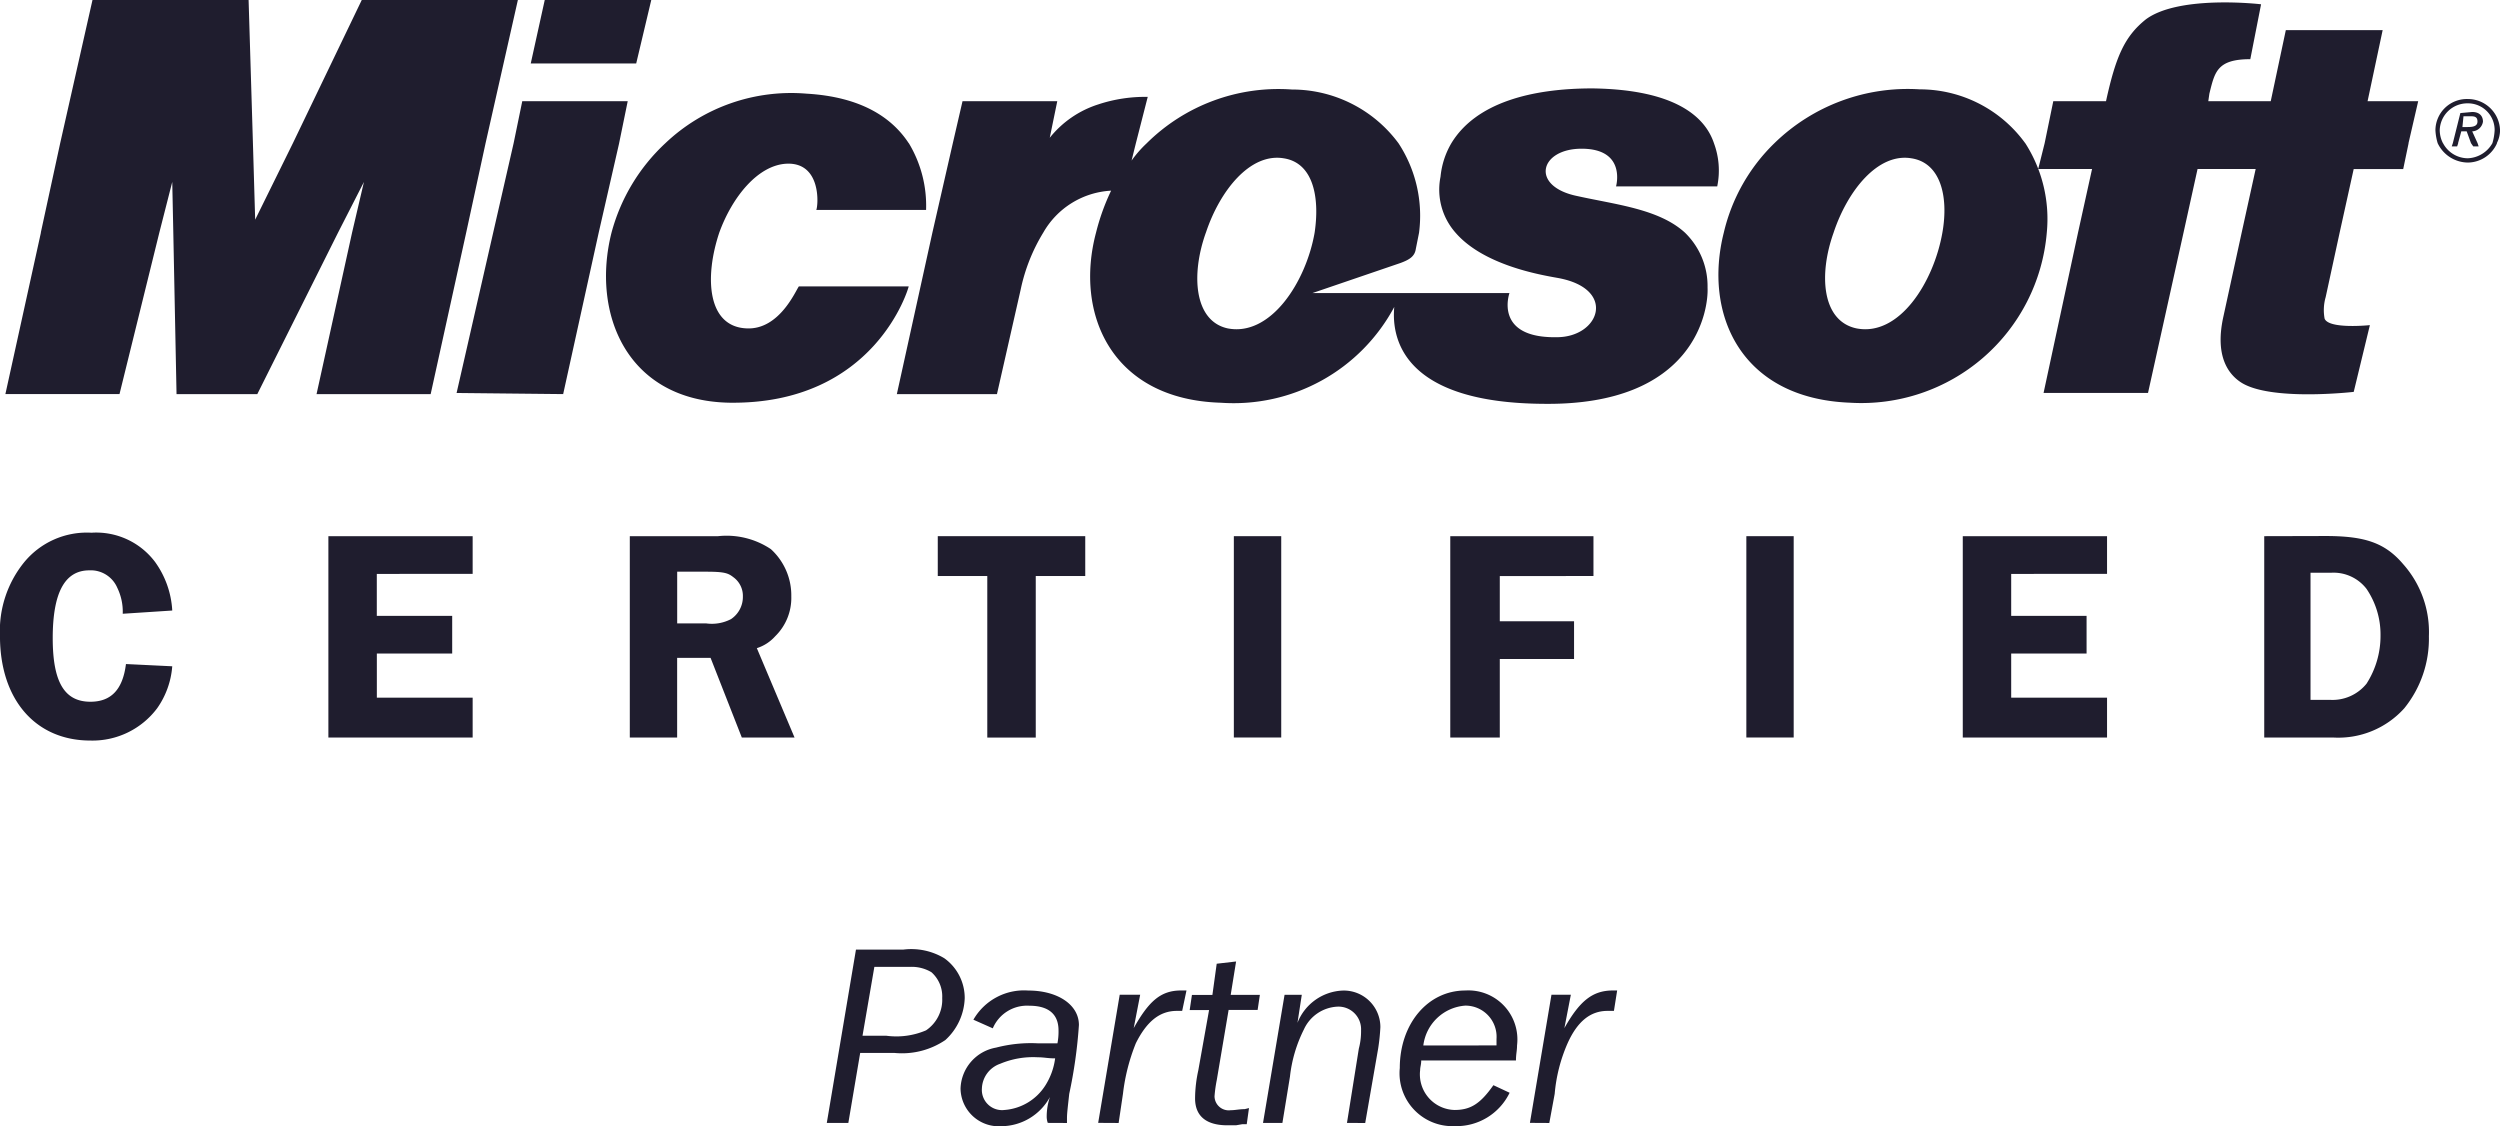
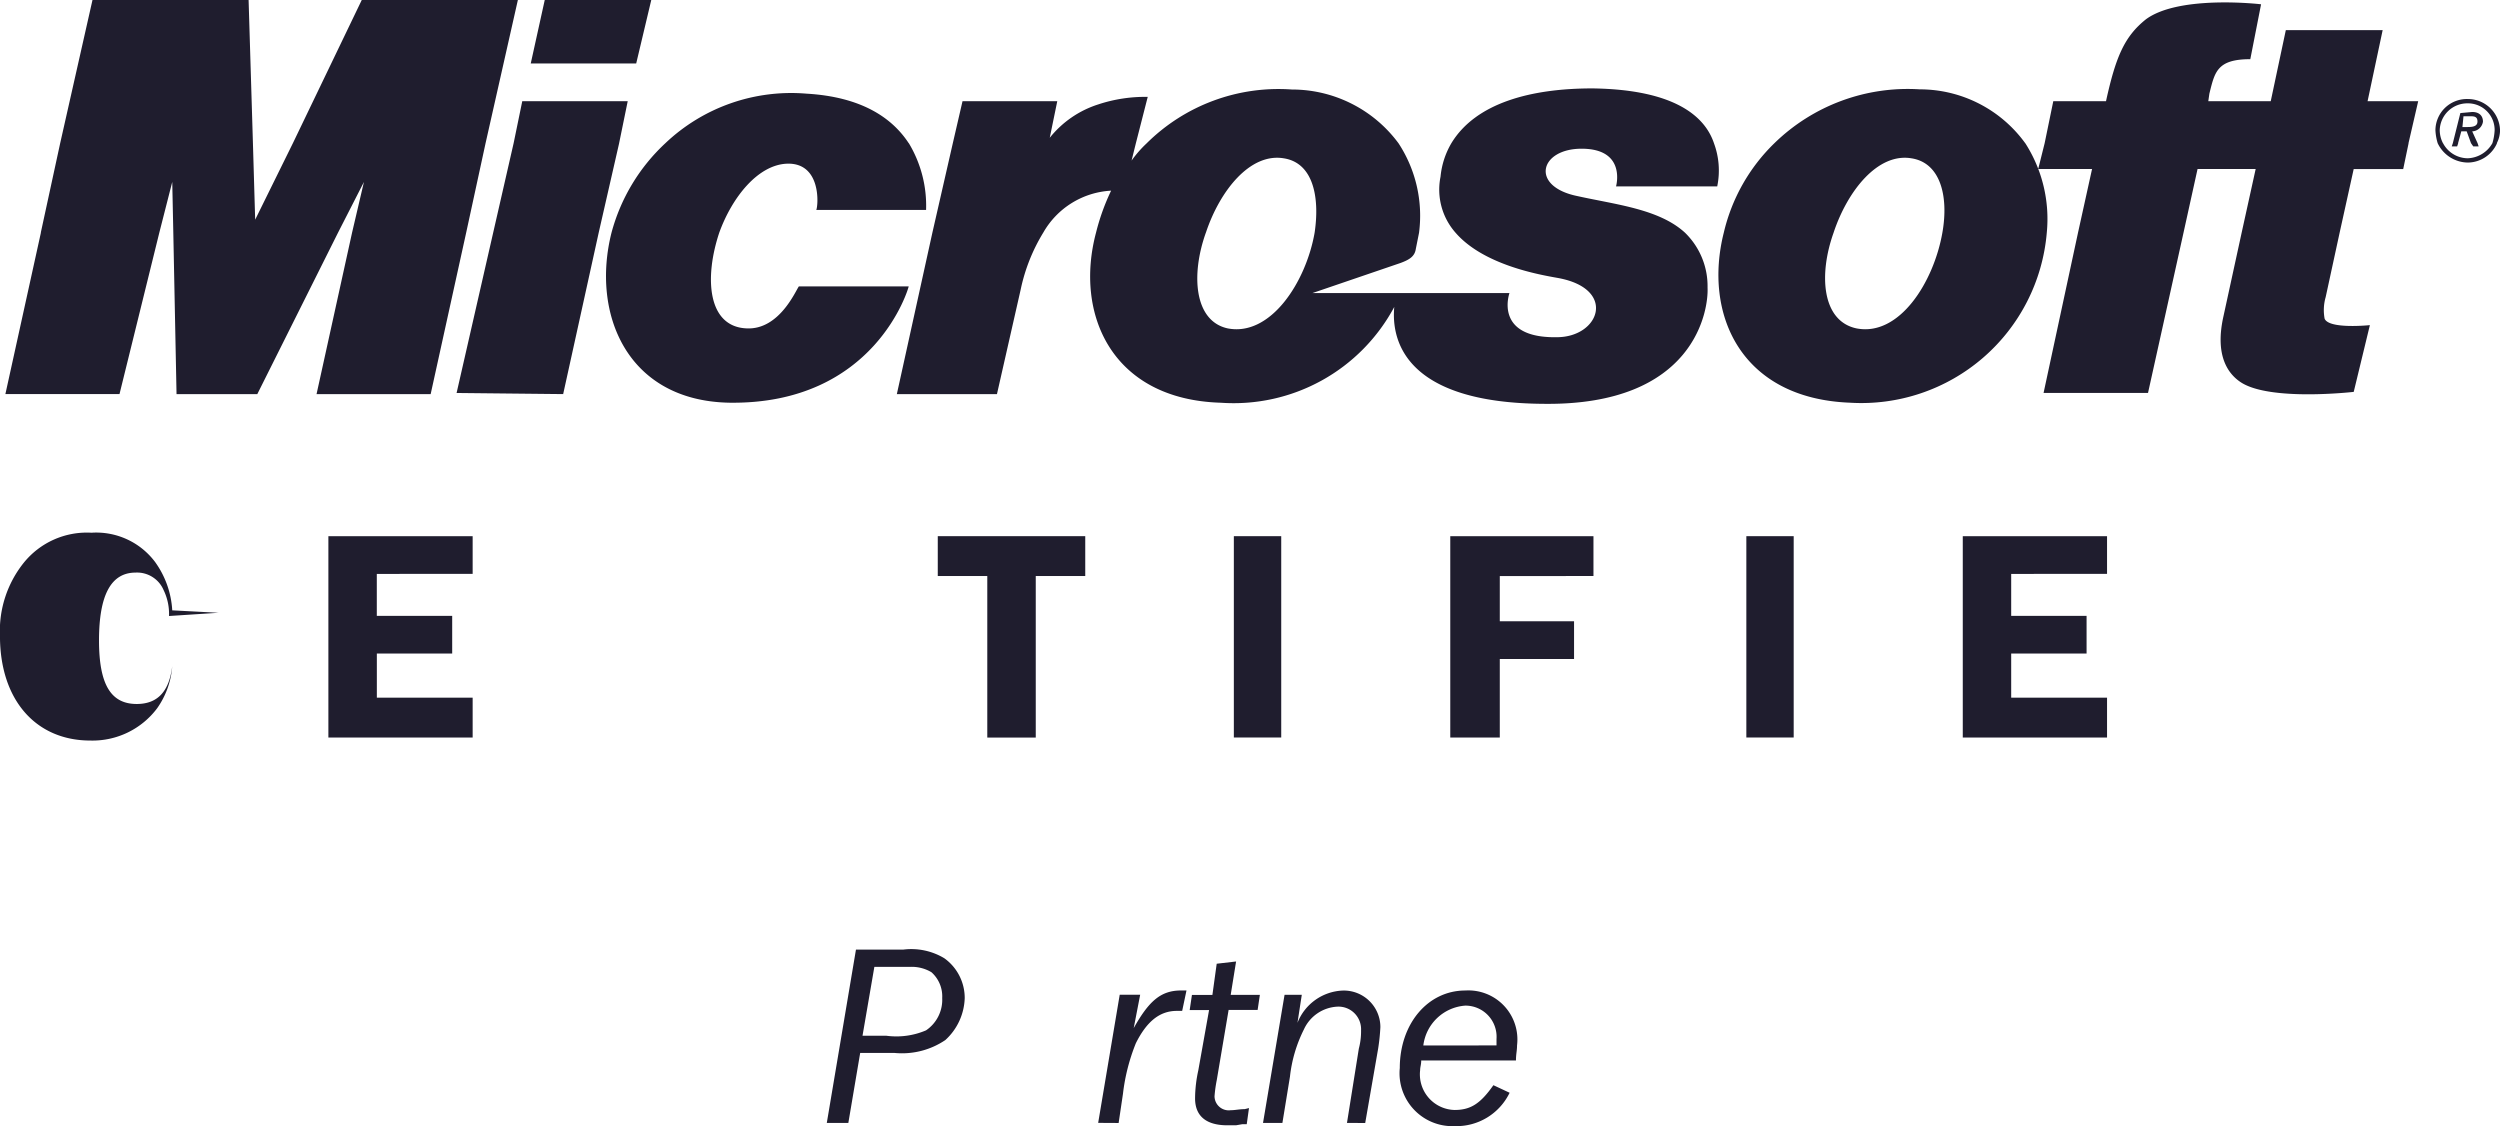
<svg xmlns="http://www.w3.org/2000/svg" width="111.424" height="50.194" viewBox="0 0 111.424 50.194">
-   <path d="M-444.253 6.9a4.076 4.076 0 0 0-.768-2.16 3.282 3.282 0 0 0-2.832-1.3 3.617 3.617 0 0 0-3.023 1.345 4.857 4.857 0 0 0-1.055 3.263c0 2.83 1.584 4.655 4.03 4.655a3.6 3.6 0 0 0 2.976-1.44 3.735 3.735 0 0 0 .672-1.87l-2.063-.1c-.144 1.15-.672 1.68-1.584 1.68-1.15 0-1.68-.865-1.68-2.833 0-2.015.53-3.023 1.632-3.023a1.286 1.286 0 0 1 1.248.783 2.43 2.43 0 0 1 .24 1.152l2.206-.144z" transform="translate(451.93 20.303)" fill="#1f1d2e" fill-rule="evenodd" />
+   <path d="M-444.253 6.9a4.076 4.076 0 0 0-.768-2.16 3.282 3.282 0 0 0-2.832-1.3 3.617 3.617 0 0 0-3.023 1.345 4.857 4.857 0 0 0-1.055 3.263c0 2.83 1.584 4.655 4.03 4.655a3.6 3.6 0 0 0 2.976-1.44 3.735 3.735 0 0 0 .672-1.87c-.144 1.15-.672 1.68-1.584 1.68-1.15 0-1.68-.865-1.68-2.833 0-2.015.53-3.023 1.632-3.023a1.286 1.286 0 0 1 1.248.783 2.43 2.43 0 0 1 .24 1.152l2.206-.144z" transform="translate(451.93 20.303)" fill="#1f1d2e" fill-rule="evenodd" />
  <path d="M21.066 25.577v-1.68h-6.43v8.974h6.43v-1.775h-4.27v-1.967h3.358v-1.68h-3.36v-1.87z" fill="#1f1d2e" fill-rule="evenodd" />
-   <path d="M-403.96 9.108h1.487l1.392 3.55h2.35l-1.68-3.982a1.842 1.842 0 0 0 .816-.528 2.388 2.388 0 0 0 .72-1.776 2.786 2.786 0 0 0-.912-2.11 3.55 3.55 0 0 0-2.35-.577h-3.936v8.974h2.11V9.107zm0-3.84h1.248c.815 0 1.008.05 1.247.24a1.027 1.027 0 0 1 .432.865 1.19 1.19 0 0 1-.528 1.008 1.847 1.847 0 0 1-1.1.193h-1.3v-2.3z" transform="translate(434.143 20.212)" fill="#1f1d2e" fill-rule="evenodd" />
  <path d="M48.37 23.897h-6.574v1.776h2.207v7.2h2.16v-7.2h2.206v-1.776z" fill="#1f1d2e" fill-rule="evenodd" />
  <path d="M54.992 32.87h2.112v-8.973h-2.112v8.974z" fill="#1f1d2e" fill-rule="evenodd" />
  <path d="M71.02 25.673v-1.776h-6.382v8.974h2.207v-3.5h3.31V27.69h-3.31v-2.015z" fill="#1f1d2e" fill-rule="evenodd" />
  <path d="M77.834 32.87h2.11v-8.973h-2.11v8.974z" fill="#1f1d2e" fill-rule="evenodd" />
  <path d="M93.91 25.577v-1.68h-6.43v8.974h6.43v-1.775h-4.272v-1.967h3.36v-1.68h-3.36v-1.87z" fill="#1f1d2e" fill-rule="evenodd" />
-   <path d="M-287.072 3.685v8.974H-284a3.952 3.952 0 0 0 3.167-1.3 4.93 4.93 0 0 0 1.1-3.216 4.552 4.552 0 0 0-1.15-3.215c-.816-.96-1.728-1.25-3.456-1.25zm2.063 1.63h.913a1.856 1.856 0 0 1 1.584.72 3.62 3.62 0 0 1 .623 2.065 3.944 3.944 0 0 1-.624 2.16 1.948 1.948 0 0 1-1.632.72h-.864V5.316z" transform="translate(387.988 20.212)" fill="#1f1d2e" fill-rule="evenodd" />
-   <path fill="none" d="M.144 37.67h107.778" />
  <path d="M-390.237 38.394h1.535a3.446 3.446 0 0 0 2.256-.575 2.638 2.638 0 0 0 .864-1.872 2.176 2.176 0 0 0-.912-1.776 2.854 2.854 0 0 0-1.823-.384h-2.112l-1.3 7.726h.96l.528-3.12zm.1-.768l.528-3.07h1.632a1.71 1.71 0 0 1 .912.24 1.44 1.44 0 0 1 .48 1.15 1.645 1.645 0 0 1-.72 1.44 3.366 3.366 0 0 1-1.776.24z" transform="translate(428.579 8.536)" fill="#1f1d2e" fill-rule="evenodd" />
-   <path d="M-377.254 42.67v-.24c0-.193.048-.577.1-1.057a21.325 21.325 0 0 0 .432-3.07c0-.912-.96-1.536-2.256-1.536a2.6 2.6 0 0 0-2.447 1.3l.864.384a1.658 1.658 0 0 1 1.63-1.007c.864 0 1.3.384 1.3 1.1a2.733 2.733 0 0 1-.048.576h-.864a6.147 6.147 0 0 0-1.87.19 1.914 1.914 0 0 0-1.585 1.824 1.707 1.707 0 0 0 1.824 1.68 2.493 2.493 0 0 0 2.16-1.3 2.71 2.71 0 0 0-.144.864.838.838 0 0 0 .048.288zm-.528-2.88a2.97 2.97 0 0 1-.432 1.2 2.363 2.363 0 0 1-1.824 1.1.9.9 0 0 1-1.008-.96 1.21 1.21 0 0 1 .816-1.1 3.775 3.775 0 0 1 1.68-.288c.287 0 .43.048.767.048z" transform="translate(424.809 7.381)" fill="#1f1d2e" fill-rule="evenodd" />
  <path d="M-371.06 42.67l.193-1.3a8.692 8.692 0 0 1 .575-2.256c.48-.96 1.056-1.44 1.824-1.44h.24l.192-.91h-.24c-.912 0-1.44.48-2.112 1.678l.288-1.487h-.912l-.96 5.71z" transform="translate(420.917 7.381)" fill="#1f1d2e" fill-rule="evenodd" />
  <path d="M-363.58 36.81h1.3l.1-.672h-1.3l.24-1.487-.864.1-.192 1.392h-.912l-.1.672h.864l-.48 2.687a6 6 0 0 0-.144 1.25c0 .815.528 1.2 1.44 1.2h.383l.288-.05h.192l.1-.718-.192.048c-.24 0-.432.048-.624.048a.634.634 0 0 1-.72-.624 6.054 6.054 0 0 1 .1-.72l.527-3.12z" transform="translate(418.332 8.202)" fill="#1f1d2e" fill-rule="evenodd" />
  <path d="M-355.418 42.67l.576-3.312a9.072 9.072 0 0 0 .1-.96 1.63 1.63 0 0 0-1.68-1.63 2.264 2.264 0 0 0-2.015 1.438l.192-1.248h-.768l-.96 5.71h.864l.337-2.063a6.187 6.187 0 0 1 .624-2.11 1.733 1.733 0 0 1 1.49-1.01 1.007 1.007 0 0 1 1.055 1.056 2.994 2.994 0 0 1-.1.817l-.528 3.31z" transform="translate(416.265 7.381)" fill="#1f1d2e" fill-rule="evenodd" />
  <path d="M-345.846 40.99c-.575.816-1.008 1.1-1.727 1.1a1.586 1.586 0 0 1-1.535-1.775c0-.144.048-.24.048-.432h4.223c0-.288.048-.432.048-.672a2.185 2.185 0 0 0-2.3-2.446c-1.68 0-2.926 1.487-2.926 3.455a2.358 2.358 0 0 0 2.447 2.59 2.633 2.633 0 0 0 2.448-1.487l-.72-.336zm-3.12-1.775a2.03 2.03 0 0 1 1.872-1.776 1.388 1.388 0 0 1 1.39 1.486v.288z" transform="translate(412.403 7.381)" fill="#1f1d2e" fill-rule="evenodd" />
-   <path d="M-339.672 42.67l.24-1.3a7.108 7.108 0 0 1 .576-2.256c.432-.96 1.008-1.44 1.776-1.44h.288l.144-.91h-.192c-.912 0-1.488.48-2.16 1.678l.288-1.487h-.864l-.96 5.71z" transform="translate(408.724 7.381)" fill="#1f1d2e" fill-rule="evenodd" />
  <path d="M-449.954-24.99l-1.584 7.2h5.086l1.776-7.2.575-2.255.047 2.256.144 7.2h3.6l3.6-7.2 1.152-2.255-.528 2.256-1.584 7.2h5.086l1.584-7.2.863-3.982 1.44-6.383h-6.958l-3.07 6.383-1.68 3.407-.1-3.407-.193-6.383h-6.958l-1.44 6.383-.863 3.983zm25.77-3.982l.383-1.872h-4.7l-.385 1.872-.91 3.983-1.632 7.15 4.75.05 1.585-7.2.91-3.984zm12.907 0c-.72-1.1-2.064-2.064-4.56-2.208a8.143 8.143 0 0 0-6.285 2.208 8.417 8.417 0 0 0-2.4 3.983c-.91 3.6.672 7.487 5.23 7.583 6.527.1 8.014-5.135 8.014-5.183h-4.895c-.144.192-.864 1.92-2.3 1.872-1.776-.048-1.92-2.256-1.247-4.27.575-1.585 1.727-3.024 3.023-3.072 1.536-.048 1.39 1.87 1.3 2.063h4.894a5.4 5.4 0 0 0-.768-2.974zm10.125 0l.528-2.064a6.65 6.65 0 0 0-2.207.336 4.523 4.523 0 0 0-2.16 1.487l.335-1.63h-4.223l-.432 1.87-.91 3.984-1.585 7.2h4.462l1.056-4.654a8 8 0 0 1 1.008-2.543 3.708 3.708 0 0 1 3.024-1.87 9.753 9.753 0 0 0-.672 1.87c-.96 3.6.672 7.437 5.566 7.582a8.118 8.118 0 0 0 7.726-4.27c-.144 1.534.528 4.27 6.623 4.318 6.813.1 7.39-4.223 7.34-5.182a3.32 3.32 0 0 0-1.007-2.446c-1.152-1.056-3.07-1.248-4.8-1.632-2.112-.432-1.68-2.11.192-2.11 2.016 0 1.536 1.68 1.536 1.68h4.51a3.494 3.494 0 0 0-.144-1.92c-.383-1.152-1.68-2.4-5.422-2.448-2.687 0-5.182.624-6.286 2.448a3.62 3.62 0 0 0-.48 1.487 2.9 2.9 0 0 0 .672 2.5c1.248 1.438 3.743 1.87 4.56 2.014 2.638.48 1.87 2.64-.05 2.64-2.83.048-2.11-1.967-2.11-1.967h-8.782l3.935-1.344c.385-.144.625-.288.673-.624l.144-.72a5.89 5.89 0 0 0-.912-3.984 5.9 5.9 0 0 0-4.75-2.4 8.336 8.336 0 0 0-6.48 2.4 5.083 5.083 0 0 0-.67.767l.19-.767zm39.637 0a5.8 5.8 0 0 0-4.7-2.4 8.51 8.51 0 0 0-6.478 2.4 8.136 8.136 0 0 0-2.255 3.983c-.912 3.6.72 7.39 5.615 7.583a8.294 8.294 0 0 0 8.78-7.582 6.26 6.26 0 0 0-.958-3.982zm17.083 0l.432-1.872h-2.256l.672-3.167h-4.316l-.672 3.166h-2.783l.048-.336c.24-.96.336-1.535 1.824-1.535l.48-2.447s-3.648-.432-5.135.672c-.96.768-1.344 1.68-1.776 3.647h-2.35l-.385 1.872-.287 1.15h2.4l-.624 2.83-1.537 7.15h4.655l1.584-7.15.624-2.83h2.59l-.623 2.83-.815 3.744c-.384 1.728.192 2.543.768 2.927 1.3.865 5.04.433 5.04.433l.72-2.975s-1.825.192-2.017-.288a2.09 2.09 0 0 1 .047-.96l.624-2.878.625-2.83h2.207l.24-1.152zm1.536 0a1.278 1.278 0 0 1-.144-.576 1.23 1.23 0 0 1 1.247-1.2 1.188 1.188 0 0 1 1.2 1.2 2.423 2.423 0 0 1-.1.576 1.315 1.315 0 0 1-1.1.672 1.254 1.254 0 0 1-1.1-.672zm2.4 0a1.278 1.278 0 0 0 .144-.576 1.434 1.434 0 0 0-1.44-1.392 1.4 1.4 0 0 0-1.44 1.392 2.4 2.4 0 0 0 .1.576 1.505 1.505 0 0 0 1.345.863 1.433 1.433 0 0 0 1.3-.862zm-1.727 0l.144-.528h.24l.193.528.1.143h.24l-.047-.142-.24-.528a.51.51 0 0 0 .48-.432c0-.24-.144-.432-.48-.432l-.528.048-.336 1.344-.048.143h.24l.048-.142zm.864-.96c0 .24-.287.24-.48.24h-.19l.047-.48h.336c.192 0 .288.047.288.24zm-81.384-5.423h-4.756l-.624 2.83h4.7l.672-2.83zm24.713 10.365c.623-1.87 1.967-3.55 3.455-3.31 1.3.19 1.63 1.678 1.39 3.31-.383 2.207-1.966 4.655-3.886 4.27-1.488-.335-1.632-2.4-.96-4.27zm27.976 0c.624-1.87 1.967-3.55 3.455-3.31 1.3.19 1.68 1.678 1.393 3.31-.384 2.207-1.92 4.655-3.84 4.27-1.535-.335-1.678-2.4-1.007-4.27z" transform="translate(451.778 35.354)" fill="#1f1d2e" fill-rule="evenodd" />
</svg>